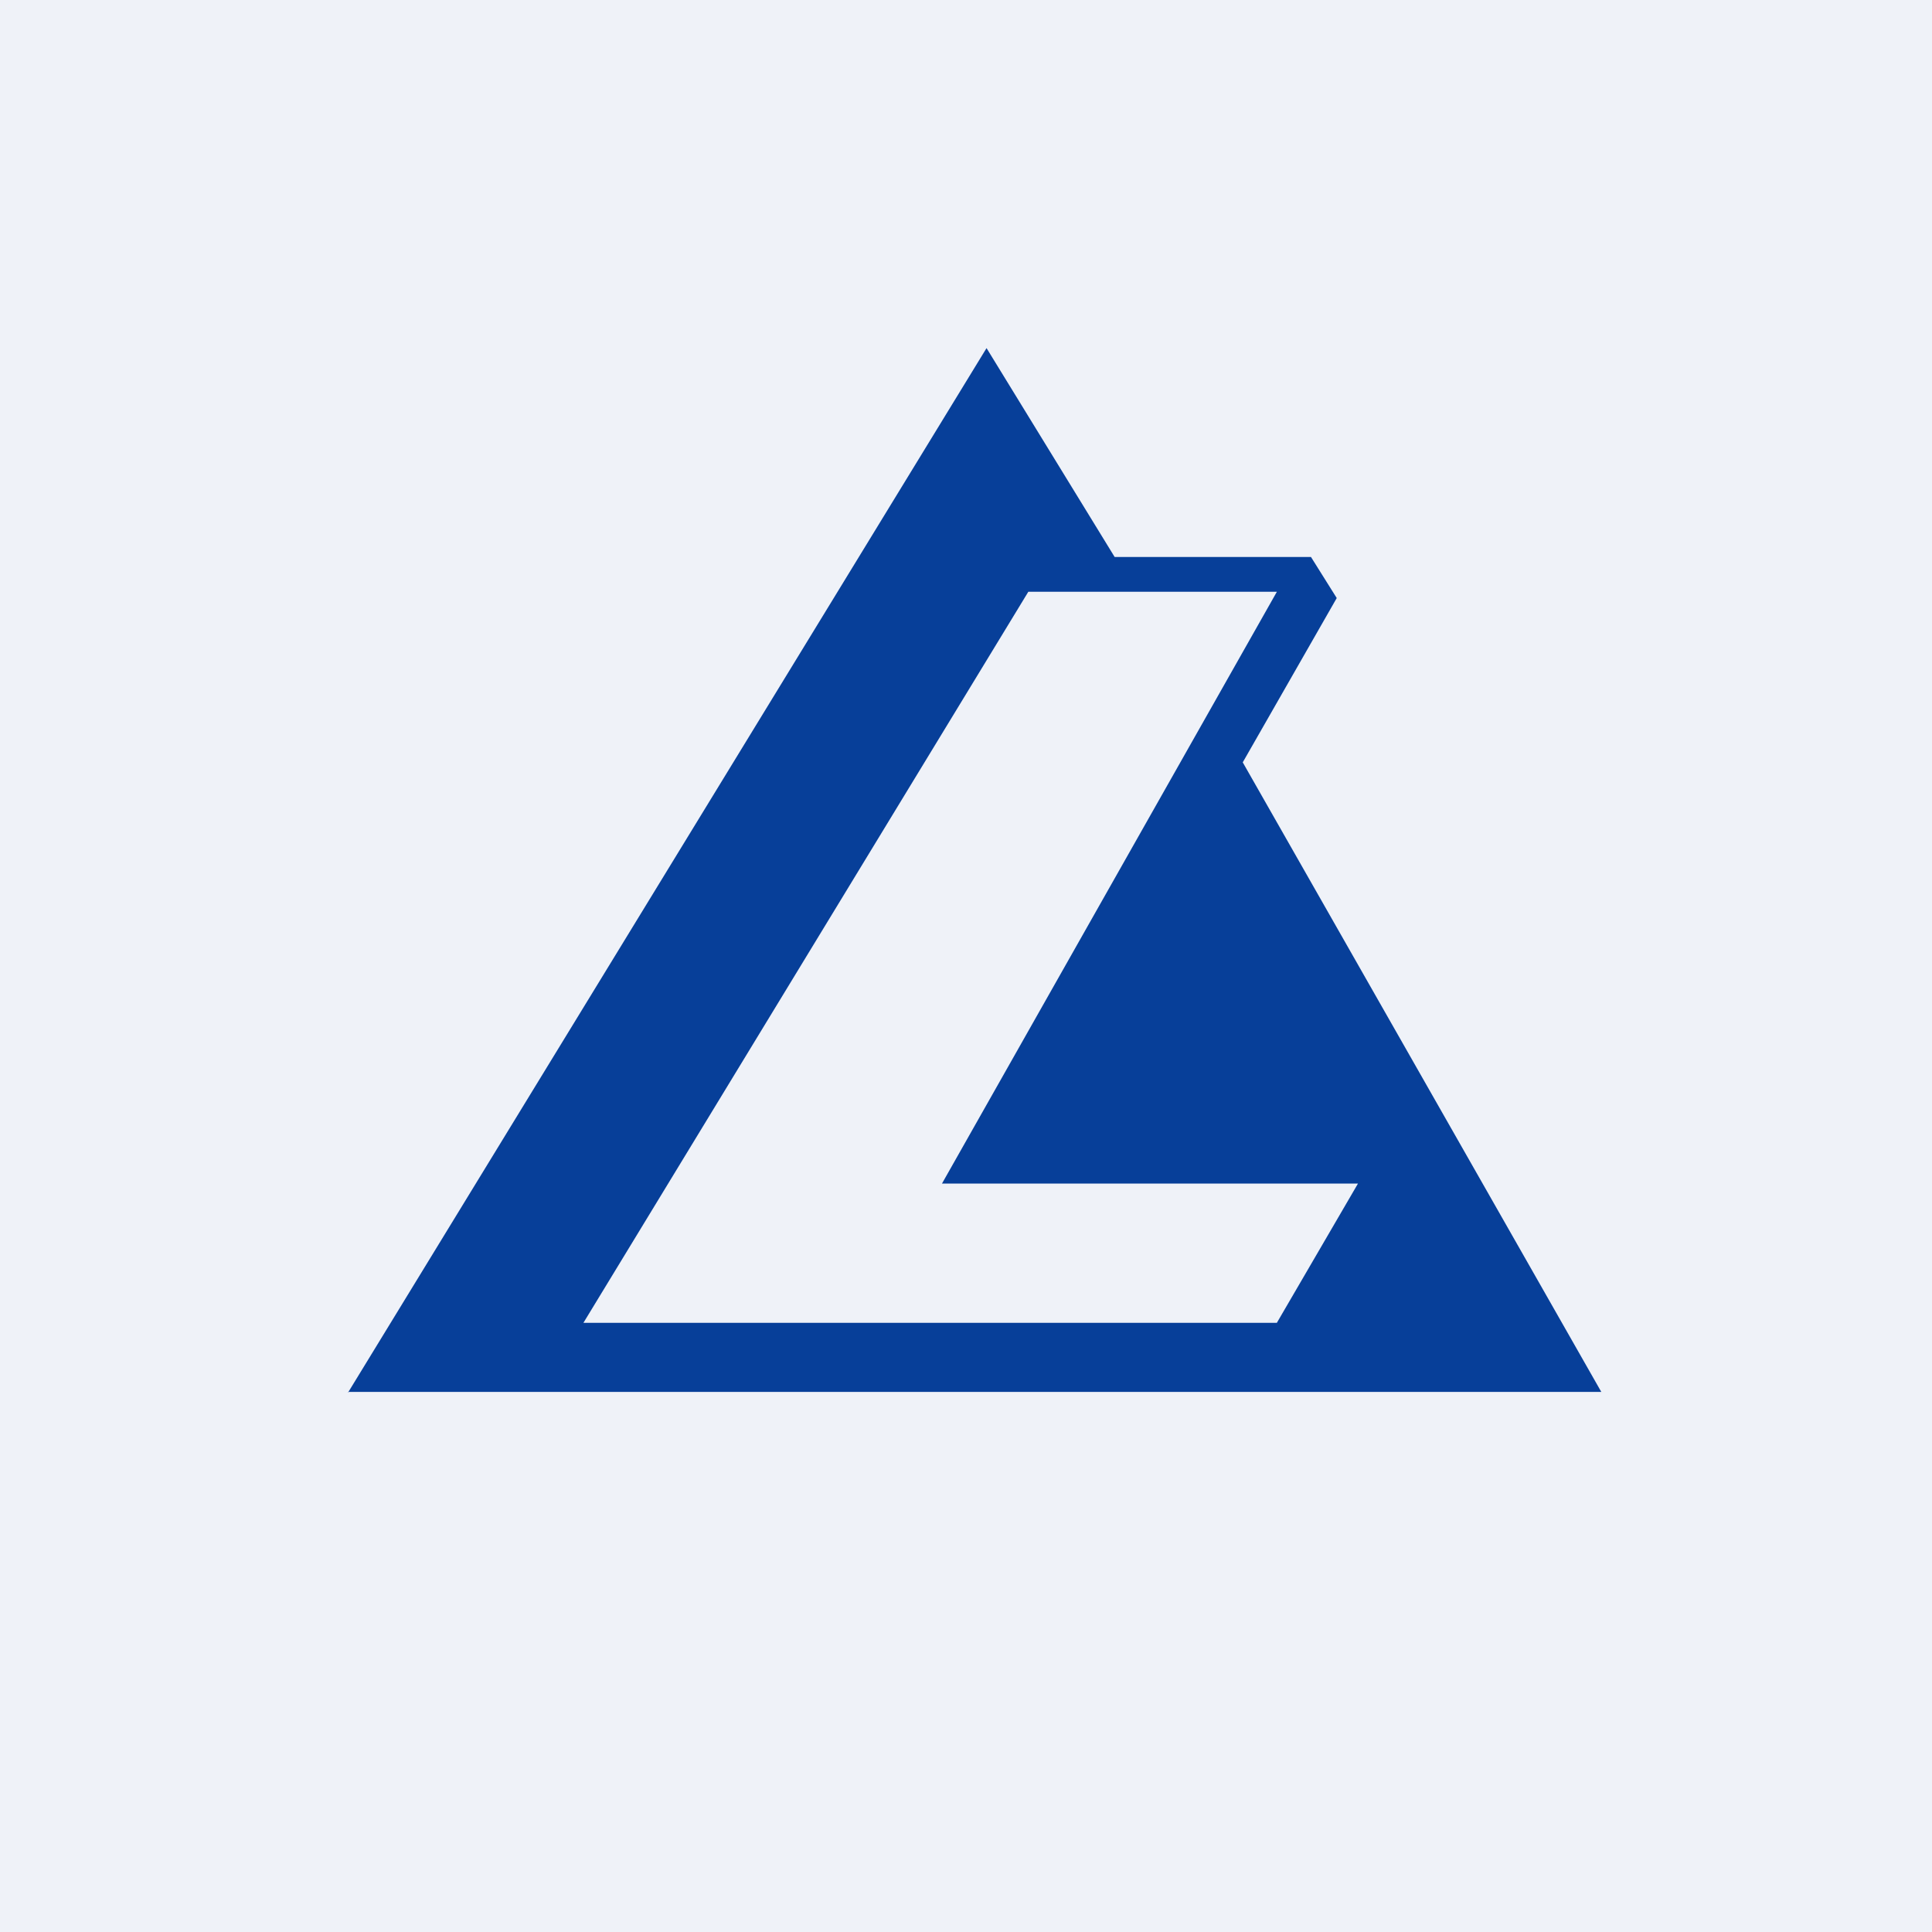
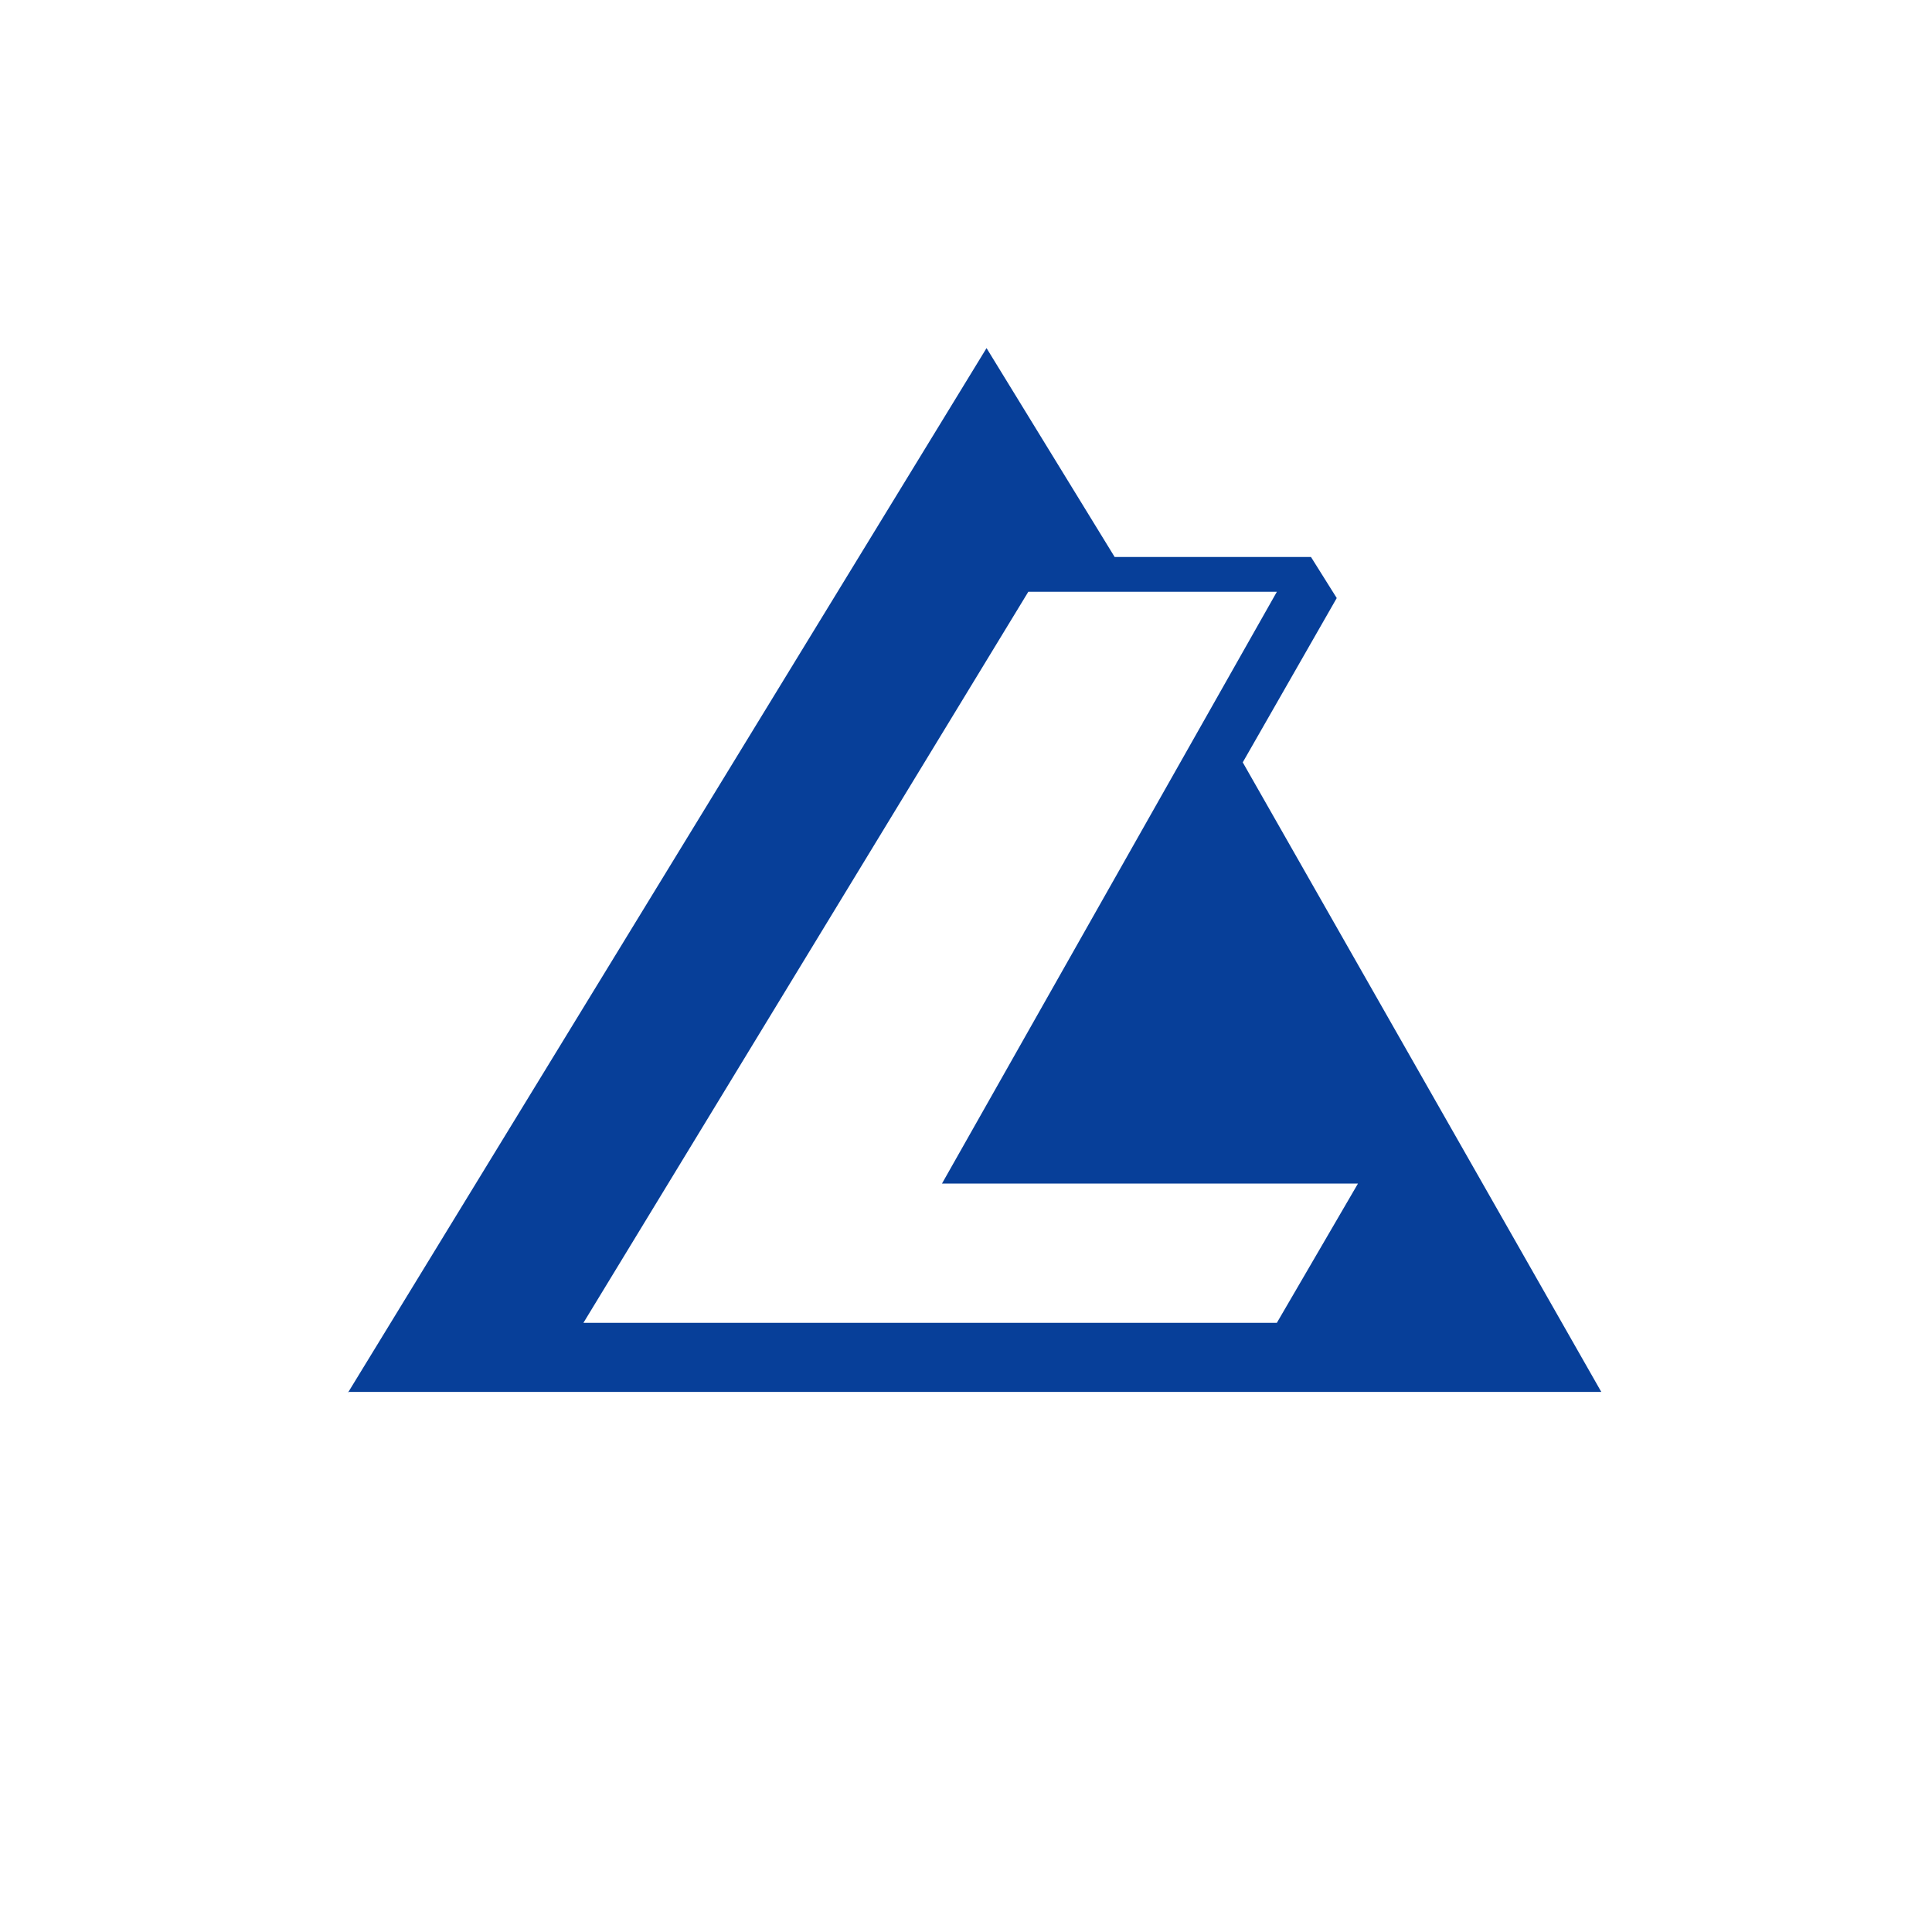
<svg xmlns="http://www.w3.org/2000/svg" viewBox="0 0 55.5 55.5">
-   <path d="M 0,0 H 55.5 V 55.5 H 0 Z" fill="rgb(239, 242, 248)" />
  <path d="M 9.99,39.985 H 46 L 35.7,21.9 L 38.4,17.18 L 37.66,16 H 32.02 L 28.34,10 L 10,40 Z M 29.54,17 H 36.68 L 27.06,34 H 39.01 L 36.68,38 H 16.76 L 29.54,17 Z" fill="rgb(7, 63, 153)" />
</svg>